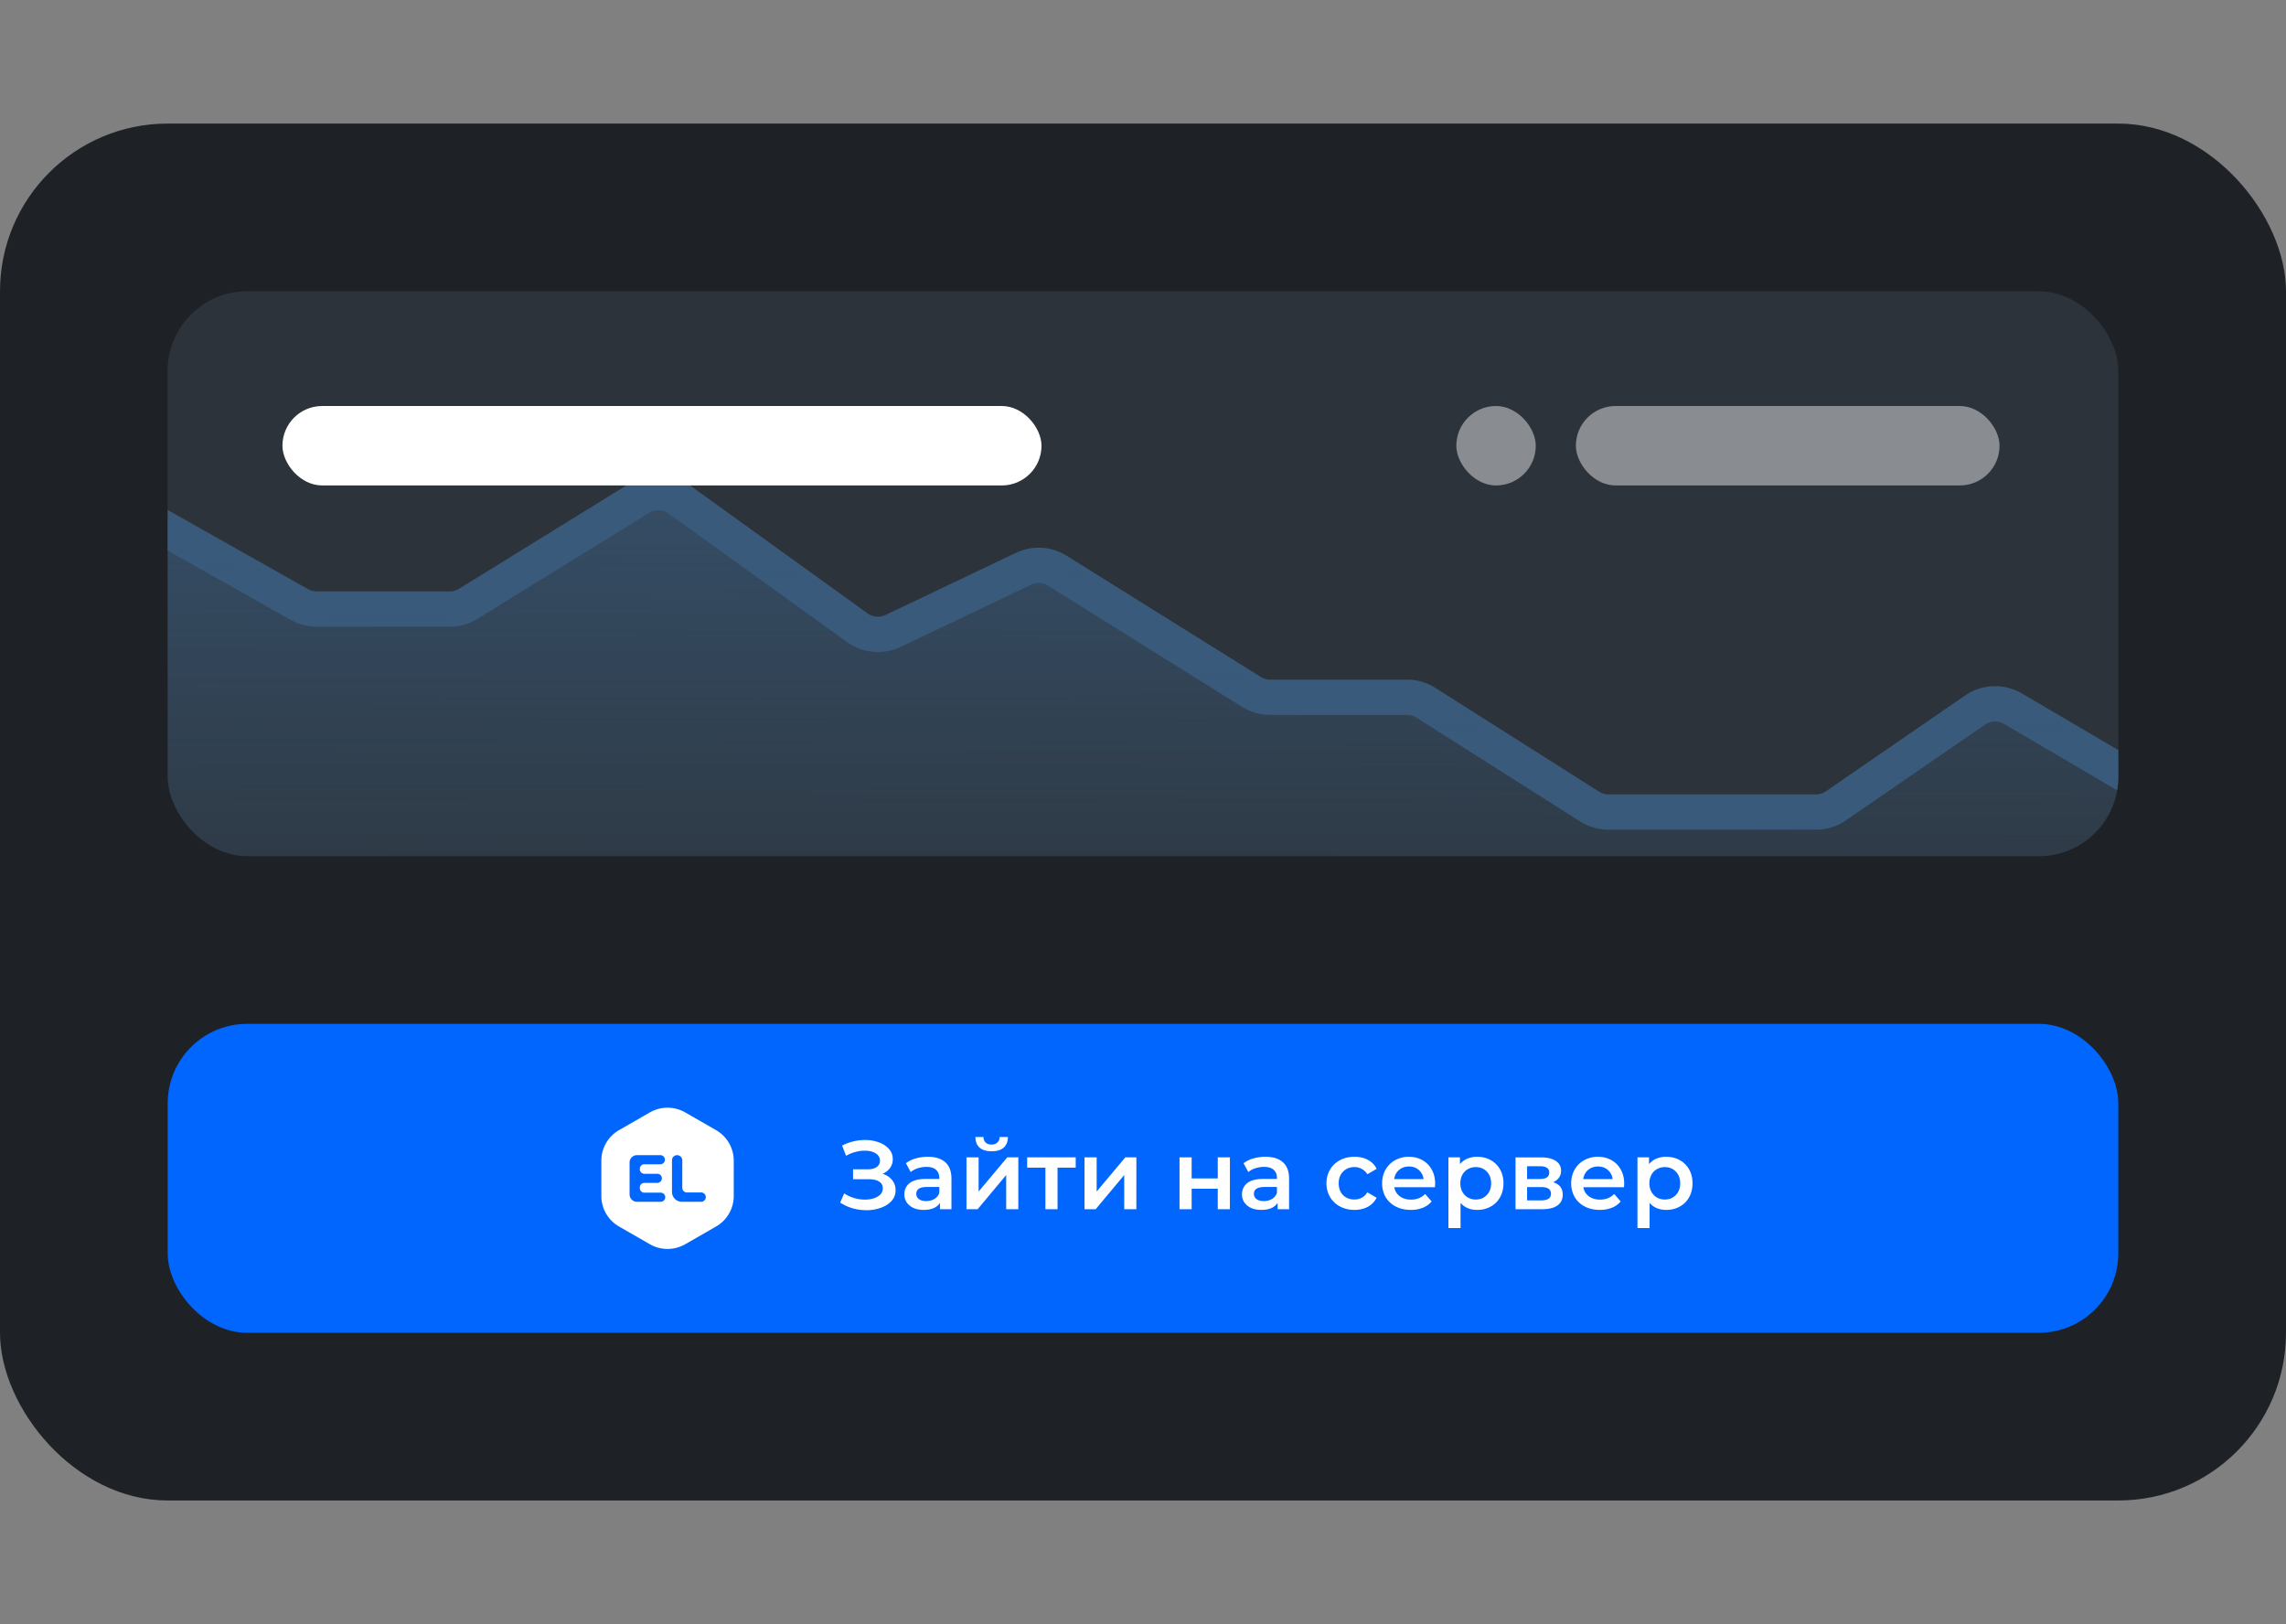
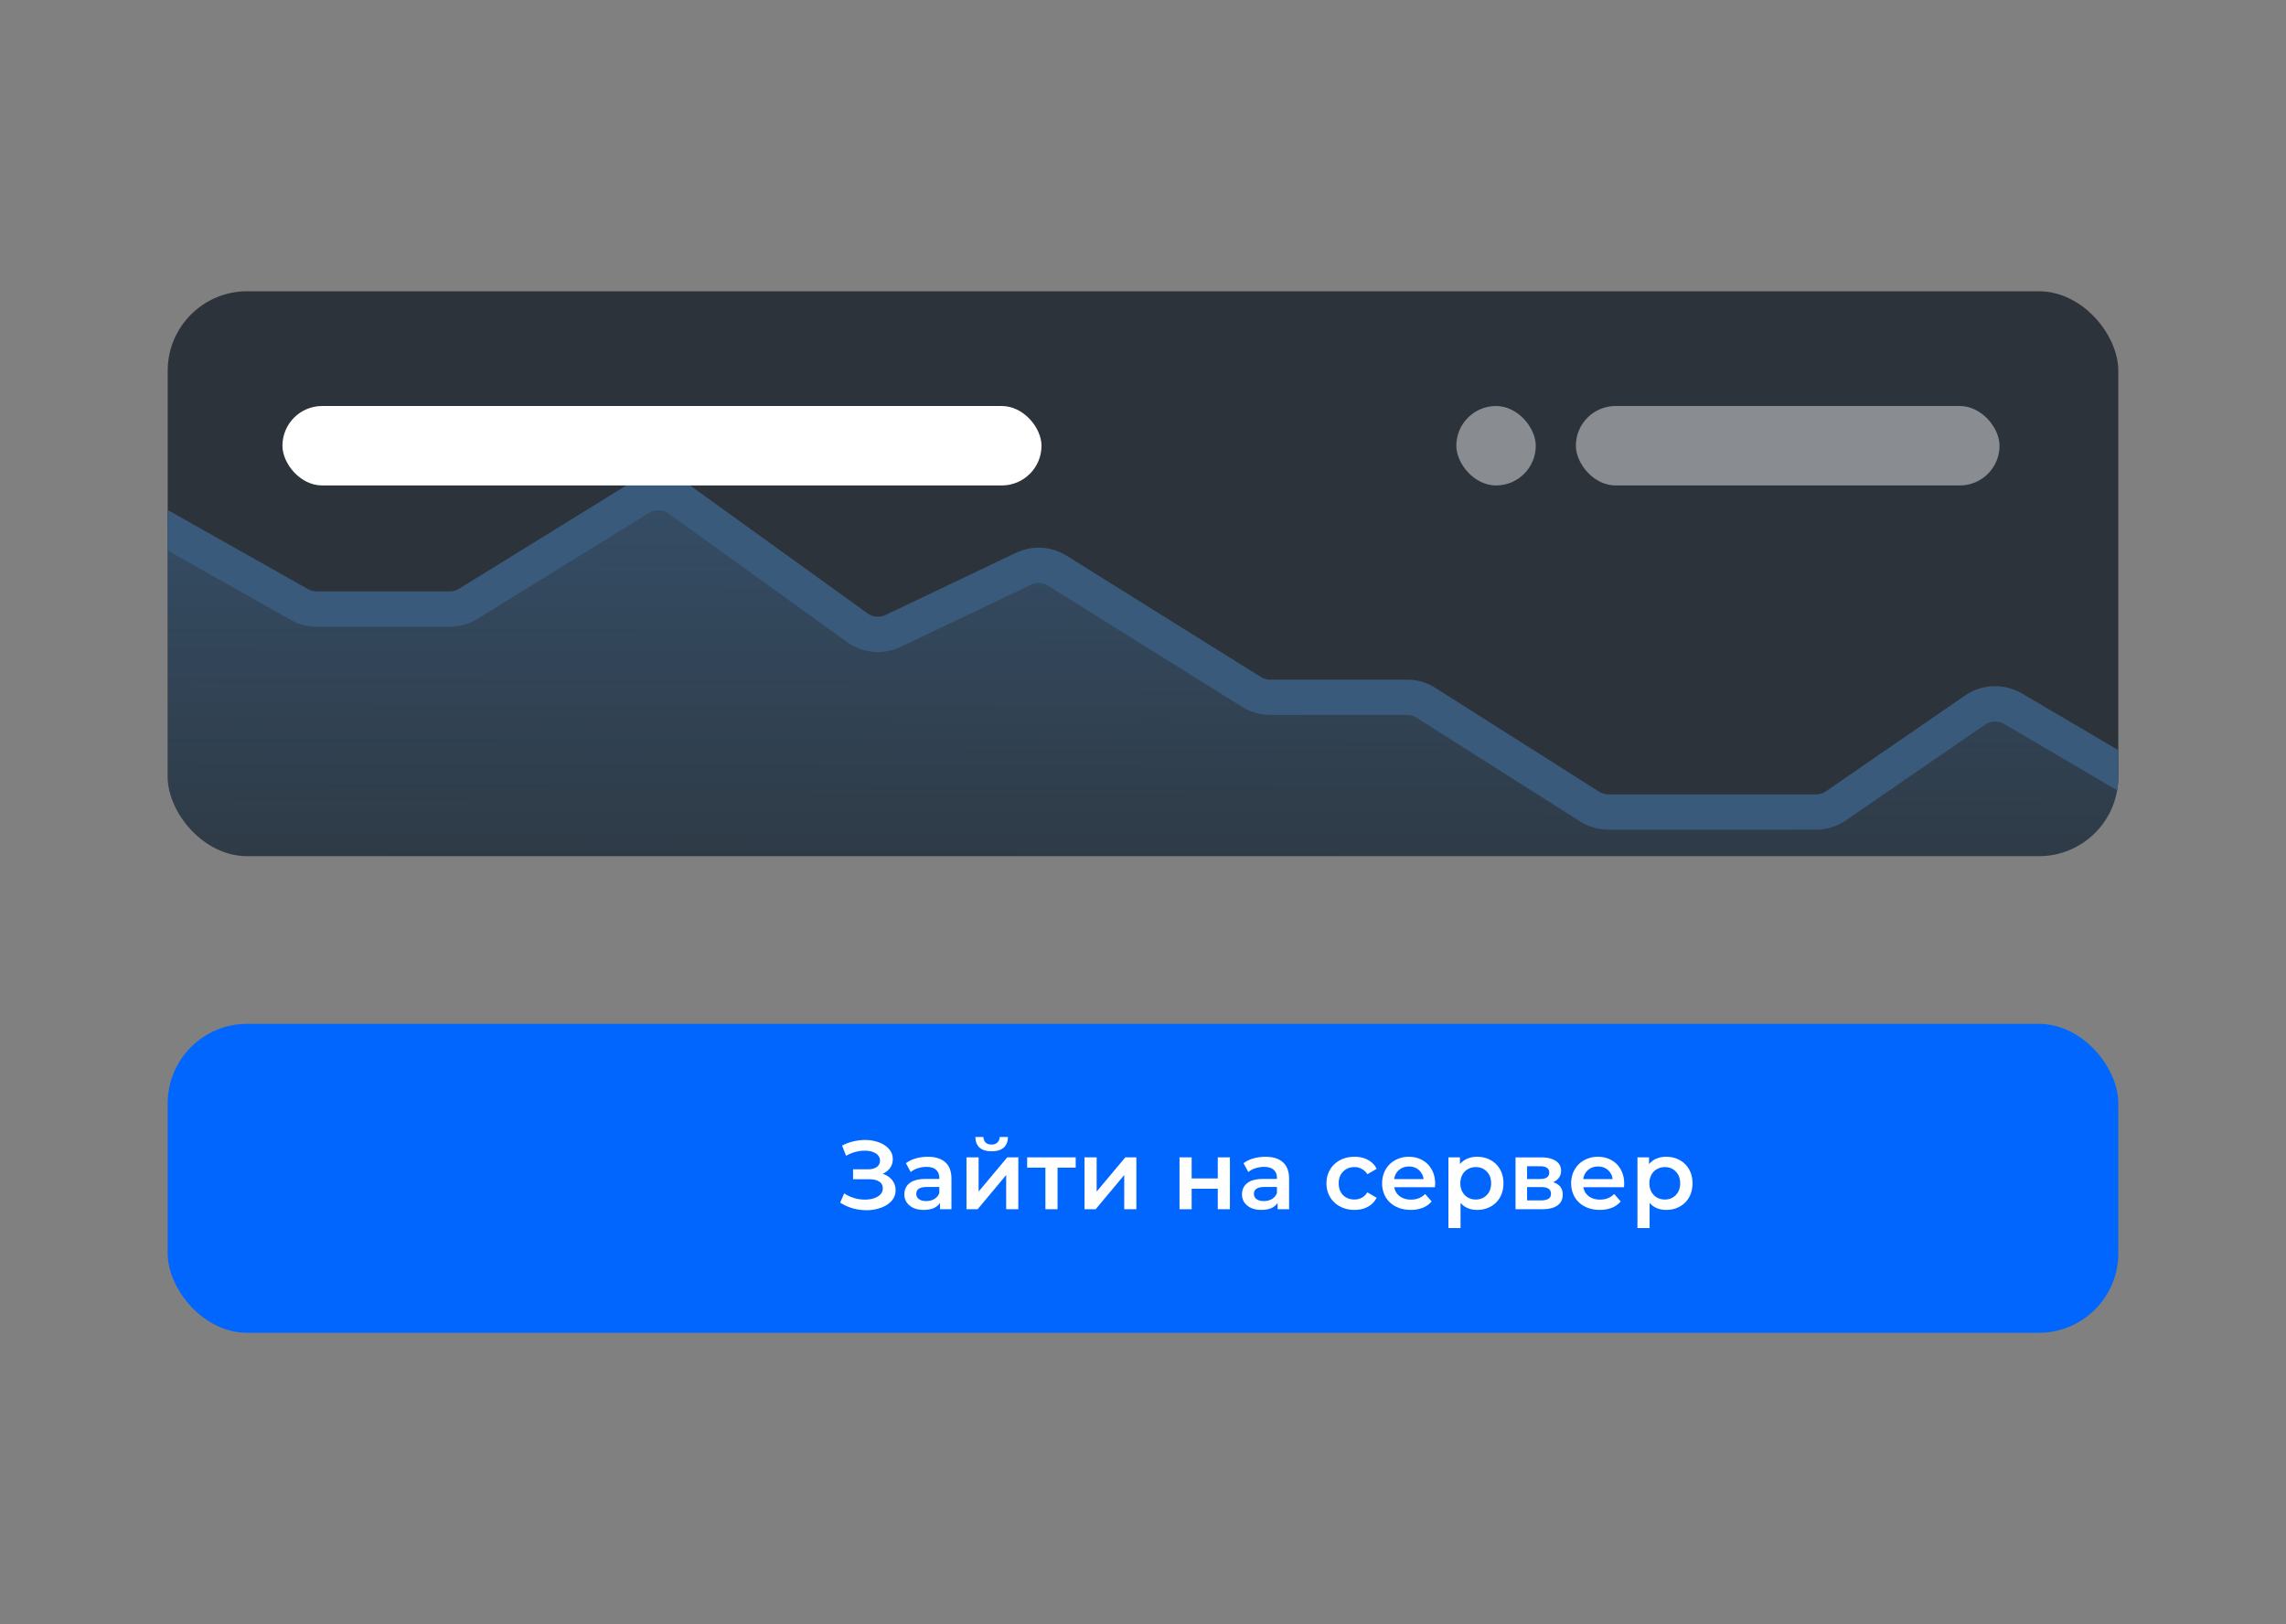
<svg xmlns="http://www.w3.org/2000/svg" width="259" height="184" fill="none">
  <rect width="100%" height="100%" fill="#808080" stroke="none" />
-   <rect width="259" height="156" y="14" fill="#1E2227" rx="19" />
  <rect width="221" height="35" x="19" y="116" fill="#0066FE" rx="9" />
  <g clip-path="url(#a)">
-     <path fill="#0066FE" d="M81.132 130.5h-11v7h11v-7Z" />
    <path fill="#fff" fill-rule="evenodd" d="M77.639 126.035a4.035 4.035 0 0 0-4.015 0l-3.485 2.003a3.99 3.99 0 0 0-2.007 3.46v4.004a3.99 3.99 0 0 0 2.007 3.46l3.485 2.003a4.035 4.035 0 0 0 4.015 0l3.485-2.003a3.99 3.99 0 0 0 2.008-3.46v-4.004a3.99 3.99 0 0 0-2.008-3.46l-3.485-2.003Zm-6.309 9.28v-3.598a.836.836 0 0 1 .84-.842h2.646c.282 0 .519.235.519.516a.518.518 0 0 1-.519.516h-1.808a.518.518 0 0 0-.518.516v.038a.52.52 0 0 0 .518.524h1.465c.282 0 .519.228.519.516a.523.523 0 0 1-.52.516h-1.464a.513.513 0 0 0-.518.516v.076c0 .289.228.516.518.516h1.846c.282 0 .519.236.519.517a.518.518 0 0 1-.519.516H72.17a.836.836 0 0 1-.839-.843Zm4.805-.281v-3.575a.58.58 0 0 1 .58-.584c.32 0 .587.258.587.584v3.12c0 .288.236.524.526.524h1.587a.528.528 0 1 1 0 1.055h-2.159a1.122 1.122 0 0 1-1.121-1.124Z" clip-rule="evenodd" />
  </g>
  <path fill="#fff" d="M99.995 132.985c.462.147.821.385 1.078.715.264.323.396.704.396 1.144 0 .462-.151.865-.451 1.21-.301.337-.704.598-1.21.781a4.724 4.724 0 0 1-1.64.275c-.513 0-1.03-.07-1.55-.209a5.27 5.27 0 0 1-1.43-.649l.462-1.045a4.174 4.174 0 0 0 2.343.704c.579 0 1.06-.114 1.44-.341.39-.227.584-.539.584-.935a.856.856 0 0 0-.418-.77c-.28-.176-.664-.264-1.156-.264H96.65v-1.122h1.683c.426 0 .76-.088 1.002-.264a.838.838 0 0 0 .363-.715c0-.359-.165-.638-.495-.836-.323-.198-.737-.297-1.243-.297-.345 0-.7.051-1.067.154a3.98 3.98 0 0 0-1.034.429l-.451-1.155c.395-.213.814-.37 1.254-.473.447-.11.89-.165 1.33-.165a4.51 4.51 0 0 1 1.573.264c.485.176.87.429 1.156.759.286.323.429.704.429 1.144 0 .381-.103.715-.308 1.001a1.974 1.974 0 0 1-.847.66Zm5.13-1.925c.865 0 1.525.209 1.98.627.462.411.693 1.034.693 1.87V137H106.5v-.715a1.629 1.629 0 0 1-.726.594c-.308.132-.682.198-1.122.198-.44 0-.825-.073-1.155-.22a1.877 1.877 0 0 1-.77-.627 1.642 1.642 0 0 1-.264-.913c0-.528.194-.95.583-1.265.396-.323 1.016-.484 1.859-.484h1.518v-.088c0-.411-.125-.726-.374-.946-.242-.22-.605-.33-1.089-.33-.33 0-.656.051-.979.154a2.414 2.414 0 0 0-.803.429l-.539-1.001a3.334 3.334 0 0 1 1.111-.539 4.933 4.933 0 0 1 1.375-.187Zm-.187 5.016c.345 0 .649-.077.913-.231.271-.161.462-.389.572-.682v-.682h-1.419c-.792 0-1.188.26-1.188.781 0 .249.099.447.297.594.198.147.473.22.825.22Zm4.562-4.95h1.375v3.872l3.245-3.872h1.254V137h-1.375v-3.872L110.765 137H109.5v-5.874Zm2.849-.693c-.594 0-1.049-.136-1.364-.407-.308-.279-.466-.682-.473-1.21h.913c.007.264.088.473.242.627.161.154.385.231.671.231.278 0 .498-.077.66-.231.168-.154.256-.363.264-.627h.935c-.008.528-.169.931-.484 1.21-.316.271-.77.407-1.364.407Zm9.527 1.859h-2.057V137h-1.375v-4.708h-2.068v-1.166h5.5v1.166Zm.998-1.166h1.375v3.872l3.245-3.872h1.254V137h-1.375v-3.872L124.139 137h-1.265v-5.874Zm10.763 0h1.375v2.387h2.959v-2.387h1.375V137h-1.375v-2.321h-2.959V137h-1.375v-5.874Zm9.741-.066c.865 0 1.525.209 1.98.627.462.411.693 1.034.693 1.87V137h-1.298v-.715a1.629 1.629 0 0 1-.726.594c-.308.132-.682.198-1.122.198-.44 0-.825-.073-1.155-.22a1.877 1.877 0 0 1-.77-.627 1.642 1.642 0 0 1-.264-.913c0-.528.194-.95.583-1.265.396-.323 1.016-.484 1.859-.484h1.518v-.088c0-.411-.125-.726-.374-.946-.242-.22-.605-.33-1.089-.33-.33 0-.656.051-.979.154a2.414 2.414 0 0 0-.803.429l-.539-1.001a3.334 3.334 0 0 1 1.111-.539 4.933 4.933 0 0 1 1.375-.187Zm-.187 5.016c.345 0 .649-.077.913-.231.271-.161.462-.389.572-.682v-.682h-1.419c-.792 0-1.188.26-1.188.781 0 .249.099.447.297.594.198.147.473.22.825.22Zm10.275 1.001c-.609 0-1.155-.128-1.639-.385a2.837 2.837 0 0 1-1.133-1.067 3.02 3.02 0 0 1-.407-1.562c0-.579.135-1.096.407-1.551.271-.455.645-.81 1.122-1.067.484-.257 1.034-.385 1.65-.385.579 0 1.085.117 1.518.352.44.235.77.572.99 1.012l-1.056.616a1.632 1.632 0 0 0-.638-.605 1.67 1.67 0 0 0-.825-.209c-.514 0-.939.169-1.276.506-.338.33-.506.774-.506 1.331 0 .557.165 1.005.495 1.342.337.33.766.495 1.287.495.3 0 .575-.066.825-.198.256-.139.469-.345.638-.616l1.056.616c-.228.44-.561.781-1.001 1.023-.433.235-.935.352-1.507.352Zm9.132-2.981c0 .095-.007.231-.022.407h-4.609c.081.433.29.777.627 1.034.345.249.77.374 1.276.374.646 0 1.177-.213 1.595-.638l.737.847a2.479 2.479 0 0 1-1.001.715 3.651 3.651 0 0 1-1.364.242c-.645 0-1.213-.128-1.705-.385a2.828 2.828 0 0 1-1.144-1.067 3.093 3.093 0 0 1-.396-1.562c0-.572.129-1.085.385-1.54a2.8 2.8 0 0 1 1.089-1.078 3.159 3.159 0 0 1 1.562-.385c.572 0 1.082.128 1.529.385.455.249.807.605 1.056 1.067.257.455.385.983.385 1.584Zm-2.97-1.936c-.44 0-.814.132-1.122.396-.3.257-.484.601-.55 1.034h3.333a1.617 1.617 0 0 0-.539-1.034c-.3-.264-.674-.396-1.122-.396Zm7.73-1.1c.572 0 1.082.125 1.529.374.455.249.81.601 1.067 1.056.257.455.385.979.385 1.573s-.128 1.122-.385 1.584a2.683 2.683 0 0 1-1.067 1.056c-.447.249-.957.374-1.529.374-.792 0-1.419-.264-1.881-.792v2.849h-1.375v-8.008h1.309v.77c.227-.279.506-.488.836-.627a2.889 2.889 0 0 1 1.111-.209Zm-.154 4.84c.506 0 .92-.169 1.243-.506.33-.337.495-.781.495-1.331 0-.55-.165-.994-.495-1.331-.323-.337-.737-.506-1.243-.506-.33 0-.627.077-.891.231a1.592 1.592 0 0 0-.627.638 1.969 1.969 0 0 0-.231.968c0 .367.077.689.231.968.154.279.363.495.627.649a1.8 1.8 0 0 0 .891.22Zm8.761-1.958c.726.22 1.089.689 1.089 1.408 0 .528-.198.935-.594 1.221-.396.286-.983.429-1.76.429h-2.992v-5.874h2.871c.718 0 1.279.132 1.683.396.403.264.605.638.605 1.122 0 .301-.081.561-.242.781-.154.22-.374.392-.66.517Zm-2.948-.363h1.441c.711 0 1.067-.246 1.067-.737 0-.477-.356-.715-1.067-.715h-1.441v1.452Zm1.573 2.42c.755 0 1.133-.246 1.133-.737 0-.257-.088-.447-.264-.572-.176-.132-.451-.198-.825-.198h-1.617v1.507h1.573Zm9.428-1.903c0 .095-.007.231-.022.407h-4.609c.081.433.29.777.627 1.034.345.249.77.374 1.276.374.645 0 1.177-.213 1.595-.638l.737.847a2.485 2.485 0 0 1-1.001.715 3.651 3.651 0 0 1-1.364.242c-.645 0-1.214-.128-1.705-.385a2.822 2.822 0 0 1-1.144-1.067 3.093 3.093 0 0 1-.396-1.562c0-.572.128-1.085.385-1.54a2.8 2.8 0 0 1 1.089-1.078 3.159 3.159 0 0 1 1.562-.385c.572 0 1.082.128 1.529.385.455.249.807.605 1.056 1.067.257.455.385.983.385 1.584Zm-2.97-1.936c-.44 0-.814.132-1.122.396-.301.257-.484.601-.55 1.034h3.333a1.622 1.622 0 0 0-.539-1.034c-.301-.264-.675-.396-1.122-.396Zm7.73-1.1c.572 0 1.082.125 1.529.374.455.249.81.601 1.067 1.056.257.455.385.979.385 1.573s-.128 1.122-.385 1.584a2.683 2.683 0 0 1-1.067 1.056c-.447.249-.957.374-1.529.374-.792 0-1.419-.264-1.881-.792v2.849h-1.375v-8.008h1.309v.77c.227-.279.506-.488.836-.627a2.889 2.889 0 0 1 1.111-.209Zm-.154 4.84c.506 0 .92-.169 1.243-.506.33-.337.495-.781.495-1.331 0-.55-.165-.994-.495-1.331-.323-.337-.737-.506-1.243-.506-.33 0-.627.077-.891.231a1.592 1.592 0 0 0-.627.638 1.969 1.969 0 0 0-.231.968c0 .367.077.689.231.968.154.279.363.495.627.649a1.8 1.8 0 0 0 .891.22Z" />
  <g clip-path="url(#b)">
    <rect width="221" height="64" x="19" y="33" fill="#2C333A" rx="9" />
    <path stroke="#395A7B" stroke-linejoin="round" stroke-width="4" d="m248 92-19.931-11.71a4 4 0 0 0-4.294.154l-15.767 10.851a3.997 3.997 0 0 1-2.267.705H182.24a3.998 3.998 0 0 1-2.141-.622l-18.547-11.756A3.999 3.999 0 0 0 159.41 79h-15.502c-.749 0-1.483-.21-2.118-.607l-21.994-13.732a4 4 0 0 0-3.839-.218l-14.772 7.038a4 4 0 0 1-4.059-.365L76.93 56.562a4 4 0 0 0-4.44-.158l-19.428 12A4 4 0 0 1 50.96 69H35.876a4 4 0 0 1-1.964-.516L10 55" />
    <path fill="url(#c)" d="m210.508 91.295 15.767-10.851a4 4 0 0 1 4.294-.154L247 89.944V110a4 4 0 0 1-4 4H12a4 4 0 0 1-4-4V58.564a3.564 3.564 0 0 1 5.315-3.104l23.096 13.024a4 4 0 0 0 1.965.516H53.46a4 4 0 0 0 2.102-.597l19.427-12a4 4 0 0 1 4.44.159l20.197 14.554a4 4 0 0 0 4.059.365l14.772-7.038a4 4 0 0 1 3.839.218l21.994 13.732a3.998 3.998 0 0 0 2.118.607h15.502c.759 0 1.502.216 2.142.622l18.547 11.756c.64.406 1.383.622 2.141.622h23.501c.81 0 1.6-.246 2.267-.705Z" />
    <rect width="9" height="9" x="165" y="46" fill="#E6E6E6" fill-opacity=".5" rx="4.5" />
    <rect width="48" height="9" x="178.544" y="46" fill="#E6E6E6" fill-opacity=".5" rx="4.5" />
    <rect width="86" height="9" x="32" y="46" fill="#fff" rx="4.5" />
  </g>
  <defs>
    <clipPath id="a">
-       <path fill="#fff" d="M68.132 125.5h15v16h-15z" />
-     </clipPath>
+       </clipPath>
    <clipPath id="b">
      <rect width="221" height="64" x="19" y="33" fill="#fff" rx="9" />
    </clipPath>
    <linearGradient id="c" x1="129.5" x2="129.25" y1="28" y2="114" gradientUnits="userSpaceOnUse">
      <stop stop-color="#395A7B" />
      <stop offset="1" stop-color="#395A7B" stop-opacity="0" />
    </linearGradient>
  </defs>
</svg>